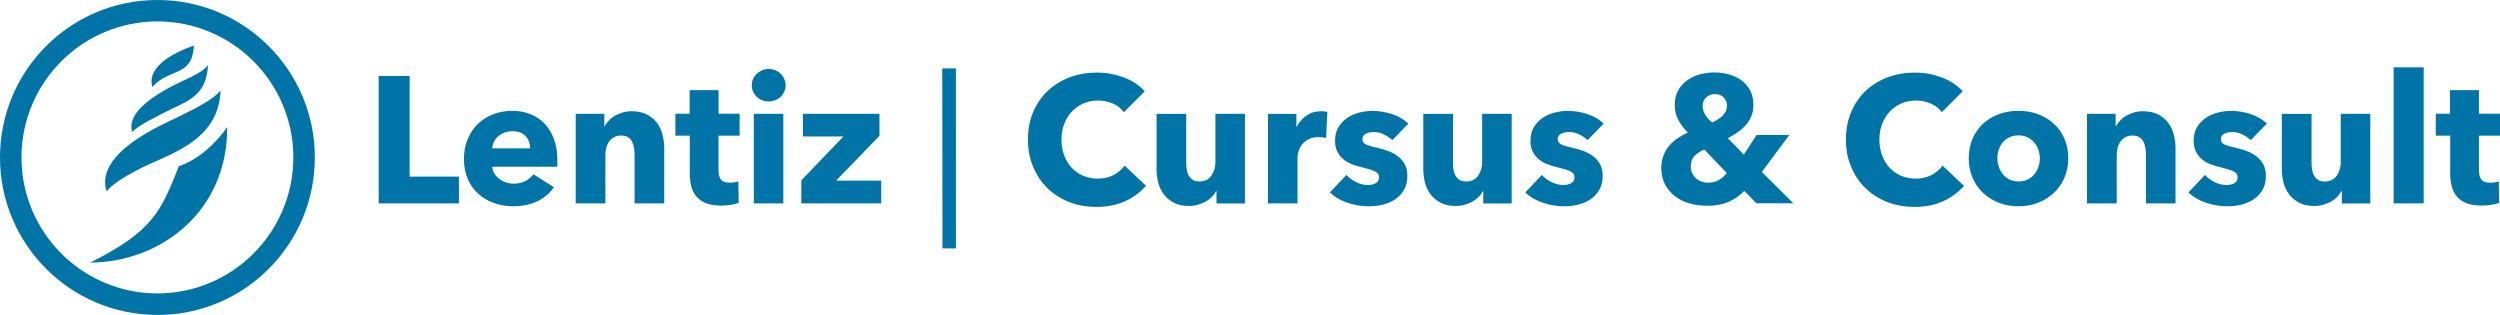
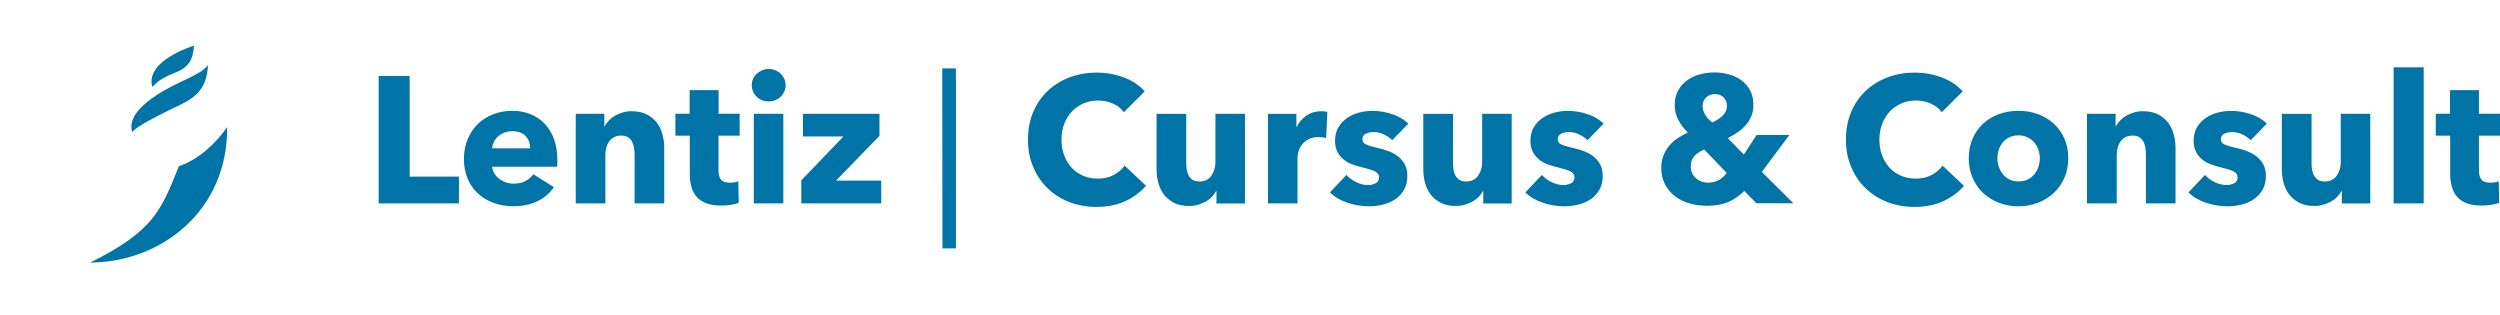
<svg xmlns="http://www.w3.org/2000/svg" id="Layer_1" data-name="Layer 1" width="381" height="48" viewBox="0 0 381 48">
-   <path d="M23.99,46.36v-1.64c11.44-.02,20.7-9.28,20.72-20.73-.02-11.45-9.28-20.71-20.72-20.73-11.44.02-20.7,9.28-20.72,20.73.02,11.45,9.28,20.71,20.72,20.73v3.27c-13.25,0-23.99-10.74-23.99-24S10.74,0,23.99,0s23.99,10.74,23.99,24-10.74,24-23.99,24v-1.64Z" fill="#0074a6" />
-   <path d="M33.62,13.79c-1.16,1.4-3.65,2.62-6.39,4h0c-2.43,1.19-12.85,5.48-10.99,11.4,1.01-1.41,4.51-3.36,8.07-4.86,0,0,0,0,0,0-.01,0-.01,0-.02.01.05-.02.09-.04.14-.06.04-.01.07-.03.1-.04,0,0,.01,0,.02-.01,4.47-2.04,8.8-4.43,9.07-10.44" fill="#0074a6" />
  <path d="M27.26,25.33c-2.7,6.76-3.86,9.88-13.52,14.69,10.83-.06,20.99-7.9,20.88-20.65-1.74,2.52-4.4,4.96-7.35,5.96" fill="#0074a6" />
  <path d="M29.56,6.95c-.29,4.88-3.69,3.33-6.35,6.3-1.1-3.92,5.84-6.12,6.35-6.3" fill="#0074a6" />
  <path d="M28.47,12.05c-1.9.89-9.53,4.25-8.32,8.09.64-.89,3.93-2.51,6.23-3.65,3.01-1.37,5.13-2.53,5.32-6.58-.77.92-1.43,1.24-3.22,2.14" fill="#0074a6" />
  <path d="M381,20.68v-3.35h-3.21v-3.59h-4.41v3.59h-2.17v3.35h2.2v5.78c0,.73.08,1.4.25,2,.17.59.43,1.11.81,1.54.38.43.87.76,1.49.99.62.23,1.39.34,2.3.34.48,0,.95-.04,1.43-.12.48-.08.87-.18,1.18-.29l-.06-3.29c-.16.07-.37.13-.62.16s-.48.05-.7.05c-.64,0-1.08-.16-1.33-.48-.25-.32-.37-.8-.37-1.45v-5.23h3.21ZM369.37,10.26h-4.58v20.74h4.58V10.26ZM361.23,31v-13.66h-4.5v7.38c0,.79-.2,1.47-.62,2.06-.41.58-1.01.88-1.8.88-.42,0-.76-.08-1.01-.23-.26-.16-.46-.37-.62-.64-.16-.28-.26-.59-.32-.93-.06-.35-.08-.71-.08-1.1v-7.41h-4.53v8.45c0,.7.09,1.38.26,2.04.17.67.46,1.26.85,1.78.39.52.91.95,1.54,1.28.63.33,1.4.49,2.32.49.48,0,.93-.06,1.36-.19.43-.13.82-.29,1.18-.49.36-.2.67-.44.93-.71.26-.28.48-.57.64-.88h.06v1.89h4.33ZM345.46,18.82c-.68-.64-1.5-1.12-2.48-1.44-.98-.32-1.98-.48-3-.48-.66,0-1.32.09-1.99.26-.67.17-1.27.44-1.82.81-.55.37-1,.84-1.34,1.41-.35.58-.52,1.28-.52,2.1,0,.64.12,1.19.36,1.65.24.46.54.84.92,1.15.37.31.8.56,1.27.74.48.18.95.33,1.43.44.93.22,1.62.43,2.06.63.44.2.66.51.66.93s-.18.75-.54.92c-.36.17-.72.26-1.08.26-.66,0-1.28-.15-1.87-.44-.59-.29-1.08-.66-1.48-1.1l-2.52,2.66c.71.7,1.61,1.22,2.68,1.58s2.16.54,3.28.54c.69,0,1.39-.08,2.08-.25s1.32-.43,1.88-.8c.56-.37,1.01-.85,1.36-1.44.35-.59.52-1.32.52-2.18,0-.66-.13-1.23-.38-1.7-.26-.48-.59-.88-1.02-1.21-.42-.33-.89-.59-1.41-.8-.52-.2-1.04-.36-1.55-.47-.88-.2-1.51-.38-1.91-.55-.39-.16-.59-.44-.59-.82,0-.4.18-.69.54-.85.36-.16.74-.25,1.17-.25.55,0,1.07.12,1.56.36.49.24.92.53,1.29.88l2.47-2.55ZM331.55,31v-8.45c0-.68-.09-1.35-.26-2.03-.17-.68-.46-1.28-.85-1.8-.39-.52-.91-.95-1.55-1.28-.64-.33-1.42-.49-2.33-.49-.48,0-.92.06-1.34.19-.42.13-.81.29-1.17.49-.36.2-.67.45-.93.73-.27.28-.48.57-.65.87h-.05v-1.89h-4.36v13.66h4.53v-7.41c0-.38.05-.75.15-1.11.1-.36.25-.67.45-.95.2-.27.45-.49.75-.64.3-.16.65-.23,1.06-.23s.74.08,1,.23c.26.16.47.37.62.63.15.26.25.57.32.92s.1.71.1,1.1v7.46h4.53ZM310.67,25.4c-.14.42-.34.8-.62,1.14-.27.34-.61.61-1.01.81-.4.2-.87.3-1.4.3s-1-.1-1.4-.3c-.4-.2-.74-.47-1.01-.81-.27-.34-.48-.72-.62-1.14-.14-.42-.21-.85-.21-1.29s.07-.87.21-1.29c.14-.42.34-.79.6-1.11.26-.32.6-.58,1-.78.4-.2.87-.3,1.4-.3s1,.1,1.4.3c.4.2.74.46,1.01.78.27.32.48.69.63,1.11.14.42.22.85.22,1.29s-.07.87-.2,1.29M314.6,21.09c-.4-.9-.95-1.66-1.65-2.28-.69-.62-1.5-1.1-2.41-1.43-.91-.33-1.89-.49-2.94-.49s-2,.16-2.92.49c-.92.33-1.73.8-2.41,1.43-.69.62-1.23,1.38-1.63,2.28-.4.9-.6,1.9-.6,3.02s.2,2.13.6,3.03c.4.91.94,1.67,1.63,2.31.69.63,1.49,1.12,2.41,1.47.92.35,1.9.52,2.92.52s2.02-.17,2.94-.52c.91-.35,1.72-.84,2.41-1.47.69-.63,1.24-1.4,1.65-2.31.4-.9.6-1.92.6-3.03s-.2-2.12-.6-3.02M299.3,28.31l-3.26-3.07c-.42.59-.98,1.06-1.67,1.43-.69.37-1.51.55-2.44.55-.8,0-1.55-.15-2.22-.44-.68-.29-1.26-.7-1.74-1.22-.48-.52-.86-1.15-1.14-1.88-.27-.73-.41-1.54-.41-2.41s.14-1.65.41-2.37c.28-.72.66-1.35,1.15-1.88.49-.53,1.08-.95,1.77-1.25.69-.3,1.44-.45,2.26-.45.75,0,1.48.15,2.19.44.71.29,1.29.74,1.73,1.34l3.18-3.18c-.82-.93-1.9-1.64-3.22-2.13-1.33-.49-2.67-.73-4.04-.73-1.48,0-2.86.24-4.14.71-1.28.48-2.4,1.16-3.35,2.05-.95.89-1.69,1.96-2.23,3.22-.54,1.26-.81,2.67-.81,4.23s.26,2.91.8,4.17c.53,1.26,1.26,2.35,2.2,3.25.93.9,2.03,1.6,3.3,2.1,1.27.49,2.66.74,4.15.74,1.65,0,3.1-.29,4.36-.86,1.26-.58,2.32-1.36,3.18-2.35M263.15,26.36c-.35.48-.76.84-1.23,1.1-.48.26-1.01.38-1.62.38-.33,0-.65-.05-.96-.16-.31-.11-.59-.27-.84-.48-.25-.21-.45-.47-.6-.77-.16-.3-.23-.64-.23-1.03,0-.73.21-1.29.62-1.69.41-.39.89-.7,1.44-.92l3.43,3.57ZM262.52,17.64c-.44.42-.97.76-1.59,1.02-.48-.38-.84-.78-1.08-1.21-.25-.42-.37-.86-.37-1.32,0-.51.18-.94.54-1.28.36-.34.8-.51,1.33-.51.57,0,1.01.17,1.35.52.33.35.49.77.49,1.26,0,.58-.22,1.09-.66,1.51M273.33,31l-4.83-4.8,4.2-5.63h-4.99l-1.95,2.99-2.44-2.5c.53-.28,1.03-.58,1.51-.91.48-.33.89-.7,1.25-1.11.36-.41.63-.87.84-1.37.2-.5.3-1.07.3-1.69,0-.86-.17-1.6-.51-2.22-.34-.62-.78-1.13-1.34-1.54-.56-.4-1.19-.7-1.91-.89-.71-.19-1.44-.29-2.17-.29s-1.43.09-2.15.27c-.72.18-1.37.48-1.95.88-.58.4-1.05.91-1.41,1.54-.36.62-.55,1.37-.55,2.25s.18,1.61.55,2.3c.37.7.85,1.33,1.45,1.92-.53.24-1.04.52-1.53.85-.49.33-.93.71-1.3,1.15-.38.44-.67.94-.89,1.51-.22.57-.33,1.19-.33,1.86,0,.99.2,1.84.59,2.57.39.72.91,1.33,1.56,1.81.65.48,1.39.84,2.24,1.07.84.23,1.7.34,2.58.34,1.35,0,2.48-.22,3.39-.64.91-.43,1.67-.97,2.29-1.63l1.84,1.89h5.68ZM244.39,18.82c-.68-.64-1.5-1.12-2.48-1.44-.98-.32-1.98-.48-3-.48-.66,0-1.32.09-1.99.26-.67.17-1.28.44-1.82.81-.55.37-1,.84-1.34,1.41-.35.58-.52,1.28-.52,2.1,0,.64.12,1.19.36,1.65.24.46.54.84.92,1.15.38.31.8.56,1.28.74.48.18.95.33,1.43.44.93.22,1.62.43,2.06.63.44.2.66.51.66.93s-.18.75-.54.92c-.36.17-.72.26-1.08.26-.66,0-1.28-.15-1.87-.44-.58-.29-1.08-.66-1.48-1.1l-2.52,2.66c.71.7,1.61,1.22,2.67,1.58,1.07.36,2.16.54,3.28.54.69,0,1.39-.08,2.08-.25.69-.16,1.32-.43,1.88-.8.56-.37,1.01-.85,1.36-1.44.35-.59.52-1.32.52-2.18,0-.66-.13-1.23-.38-1.7-.26-.48-.59-.88-1.01-1.21-.42-.33-.89-.59-1.41-.8-.52-.2-1.04-.36-1.55-.47-.88-.2-1.51-.38-1.91-.55-.39-.16-.59-.44-.59-.82,0-.4.18-.69.54-.85.36-.16.74-.25,1.16-.25.55,0,1.07.12,1.56.36.49.24.92.53,1.29.88l2.47-2.55ZM230.38,31v-13.66h-4.5v7.38c0,.79-.2,1.47-.62,2.06-.41.58-1.01.88-1.8.88-.42,0-.76-.08-1.01-.23-.26-.16-.46-.37-.62-.64-.16-.28-.26-.59-.31-.93-.06-.35-.08-.71-.08-1.1v-7.41h-4.53v8.45c0,.7.09,1.38.26,2.04.17.67.46,1.26.85,1.78.39.52.91.95,1.54,1.28.63.33,1.4.49,2.32.49.48,0,.93-.06,1.36-.19.43-.13.82-.29,1.18-.49.36-.2.67-.44.93-.71.27-.28.48-.57.65-.88h.05v1.89h4.33ZM214.61,18.82c-.68-.64-1.5-1.12-2.48-1.44-.98-.32-1.98-.48-3-.48-.66,0-1.32.09-1.99.26-.67.17-1.28.44-1.82.81-.55.37-1,.84-1.34,1.41-.35.58-.52,1.28-.52,2.1,0,.64.12,1.19.36,1.65.24.46.54.84.92,1.15.37.31.8.56,1.27.74.48.18.95.33,1.43.44.93.22,1.62.43,2.06.63.44.2.66.51.66.93s-.18.75-.53.92c-.36.17-.72.26-1.09.26-.66,0-1.28-.15-1.86-.44-.59-.29-1.08-.66-1.48-1.1l-2.52,2.66c.71.7,1.61,1.22,2.68,1.58,1.07.36,2.16.54,3.28.54.69,0,1.39-.08,2.08-.25.69-.16,1.32-.43,1.88-.8s1.01-.85,1.36-1.44c.35-.59.52-1.32.52-2.18,0-.66-.13-1.23-.38-1.7-.26-.48-.59-.88-1.01-1.21-.42-.33-.89-.59-1.41-.8-.52-.2-1.04-.36-1.55-.47-.88-.2-1.51-.38-1.91-.55-.39-.16-.59-.44-.59-.82,0-.4.18-.69.54-.85.36-.16.74-.25,1.17-.25.55,0,1.07.12,1.56.36.49.24.92.53,1.29.88l2.47-2.55ZM202.29,17.06c-.11-.04-.25-.06-.42-.08-.17-.02-.35-.03-.54-.03-.84,0-1.58.22-2.22.66-.64.44-1.13,1.01-1.48,1.71h-.06v-1.97h-4.33v13.65h4.5v-7.01c0-.27.06-.59.16-.96.11-.36.29-.7.54-1.01.25-.31.58-.58.99-.8.41-.22.92-.33,1.52-.33.18,0,.37.01.56.03.19.02.39.06.59.11l.19-3.98ZM189.73,31v-13.66h-4.5v7.38c0,.79-.21,1.47-.62,2.06-.41.58-1.01.88-1.8.88-.42,0-.76-.08-1.01-.23-.26-.16-.46-.37-.62-.64-.16-.28-.26-.59-.32-.93-.06-.35-.08-.71-.08-1.1v-7.41h-4.52v8.45c0,.7.09,1.38.26,2.04.17.67.46,1.26.85,1.78.39.52.9.95,1.53,1.28.63.33,1.4.49,2.32.49.48,0,.93-.06,1.36-.19.43-.13.82-.29,1.18-.49.36-.2.67-.44.93-.71.26-.28.48-.57.64-.88h.06v1.89h4.33ZM174.65,28.31l-3.26-3.07c-.42.59-.98,1.06-1.67,1.43-.69.37-1.51.55-2.44.55-.81,0-1.55-.15-2.22-.44-.68-.29-1.26-.7-1.74-1.22-.49-.52-.87-1.15-1.14-1.88-.27-.73-.41-1.54-.41-2.41s.14-1.65.41-2.37c.27-.72.66-1.35,1.15-1.88.49-.53,1.08-.95,1.77-1.25.68-.3,1.44-.45,2.26-.45.75,0,1.48.15,2.19.44.71.29,1.29.74,1.73,1.34l3.18-3.18c-.82-.93-1.9-1.64-3.22-2.13-1.33-.49-2.68-.73-4.05-.73-1.48,0-2.86.24-4.14.71-1.28.48-2.39,1.16-3.34,2.05-.95.89-1.7,1.96-2.24,3.22-.54,1.26-.81,2.67-.81,4.23s.26,2.91.8,4.17c.53,1.26,1.26,2.35,2.19,3.25.93.9,2.03,1.6,3.3,2.1,1.27.49,2.66.74,4.15.74,1.65,0,3.1-.29,4.36-.86,1.26-.58,2.32-1.36,3.18-2.35M145.68,37.86V10.42h-2.08l.03,27.44h2.05ZM134.3,31v-3.48h-6.88l6.61-6.81v-3.37h-11.66v3.46h6.17l-6.42,6.69v3.51h12.18ZM119.38,17.34h-4.5v13.66h4.5v-13.66ZM119.51,12c-.14-.3-.32-.56-.55-.78-.23-.22-.5-.39-.82-.52-.32-.13-.65-.19-1-.19-.36,0-.7.07-1.01.21-.31.14-.58.32-.82.54-.24.22-.42.48-.55.78-.13.3-.19.62-.19.95,0,.68.25,1.26.74,1.74.49.49,1.11.73,1.84.73.35,0,.68-.06,1-.19.32-.13.59-.3.82-.52.23-.22.41-.48.55-.78.14-.3.21-.63.21-.97s-.07-.67-.21-.97M112.72,20.68v-3.35h-3.21v-3.59h-4.41v3.59h-2.17v3.35h2.19v5.78c0,.73.08,1.4.25,2,.16.59.43,1.11.81,1.54.37.43.87.76,1.49.99.62.23,1.39.34,2.3.34.48,0,.95-.04,1.43-.12.48-.08.87-.18,1.18-.29l-.06-3.29c-.16.07-.37.13-.62.16-.25.04-.48.05-.7.05-.64,0-1.09-.16-1.33-.48-.25-.32-.37-.8-.37-1.45v-5.23h3.21ZM101.23,31v-8.45c0-.68-.09-1.35-.26-2.03-.17-.68-.46-1.28-.85-1.8-.39-.52-.91-.95-1.55-1.28-.64-.33-1.42-.49-2.33-.49-.48,0-.92.06-1.34.19-.42.13-.81.29-1.17.49-.36.2-.67.45-.93.73-.26.28-.48.57-.64.87h-.06v-1.89h-4.36v13.66h4.52v-7.41c0-.38.05-.75.15-1.11.1-.36.25-.67.45-.95.2-.27.45-.49.75-.64.3-.16.65-.23,1.06-.23s.74.08,1,.23.47.37.62.63c.14.26.25.57.32.92.06.35.1.71.1,1.1v7.46h4.53ZM84.43,21.2c-.34-.91-.81-1.69-1.41-2.33-.6-.64-1.33-1.13-2.17-1.47-.84-.34-1.76-.51-2.77-.51s-2.01.17-2.91.52c-.9.35-1.67.84-2.33,1.47-.66.63-1.18,1.4-1.56,2.31-.38.9-.58,1.92-.58,3.03s.2,2.18.59,3.07c.39.9.93,1.65,1.62,2.26.68.61,1.49,1.08,2.4,1.4.91.32,1.88.48,2.91.48,1.39,0,2.61-.25,3.66-.75,1.05-.5,1.9-1.22,2.54-2.15l-3.13-1.97c-.31.42-.71.76-1.21,1.03-.49.27-1.1.4-1.81.4-.4,0-.79-.06-1.17-.19s-.71-.31-1.01-.54c-.3-.23-.55-.5-.74-.81-.19-.31-.31-.66-.34-1.04h9.9c.02-.16.03-.34.03-.52v-.55c0-1.17-.17-2.21-.51-3.13M75.01,22.6c.02-.35.11-.68.27-1,.16-.32.38-.6.66-.84.27-.24.59-.42.96-.56.36-.14.77-.2,1.21-.2.9,0,1.57.26,2.02.77.45.51.67,1.13.67,1.84h-5.79ZM69.94,31v-4.09h-7.51v-15.34h-4.72v19.43h12.23Z" fill="#0074a6" />
</svg>